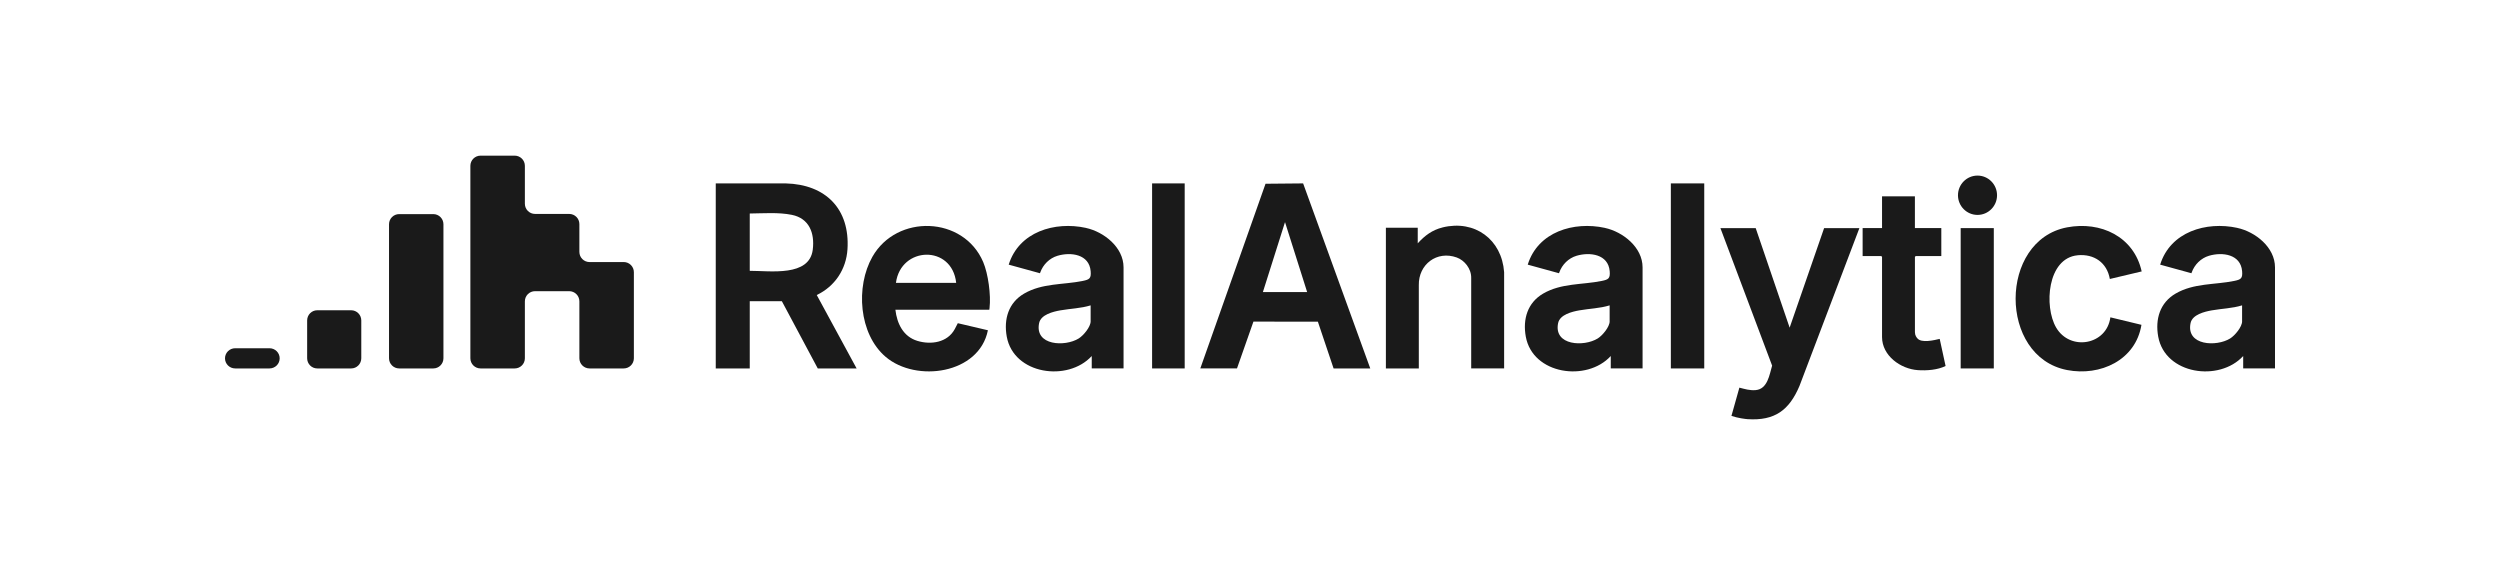
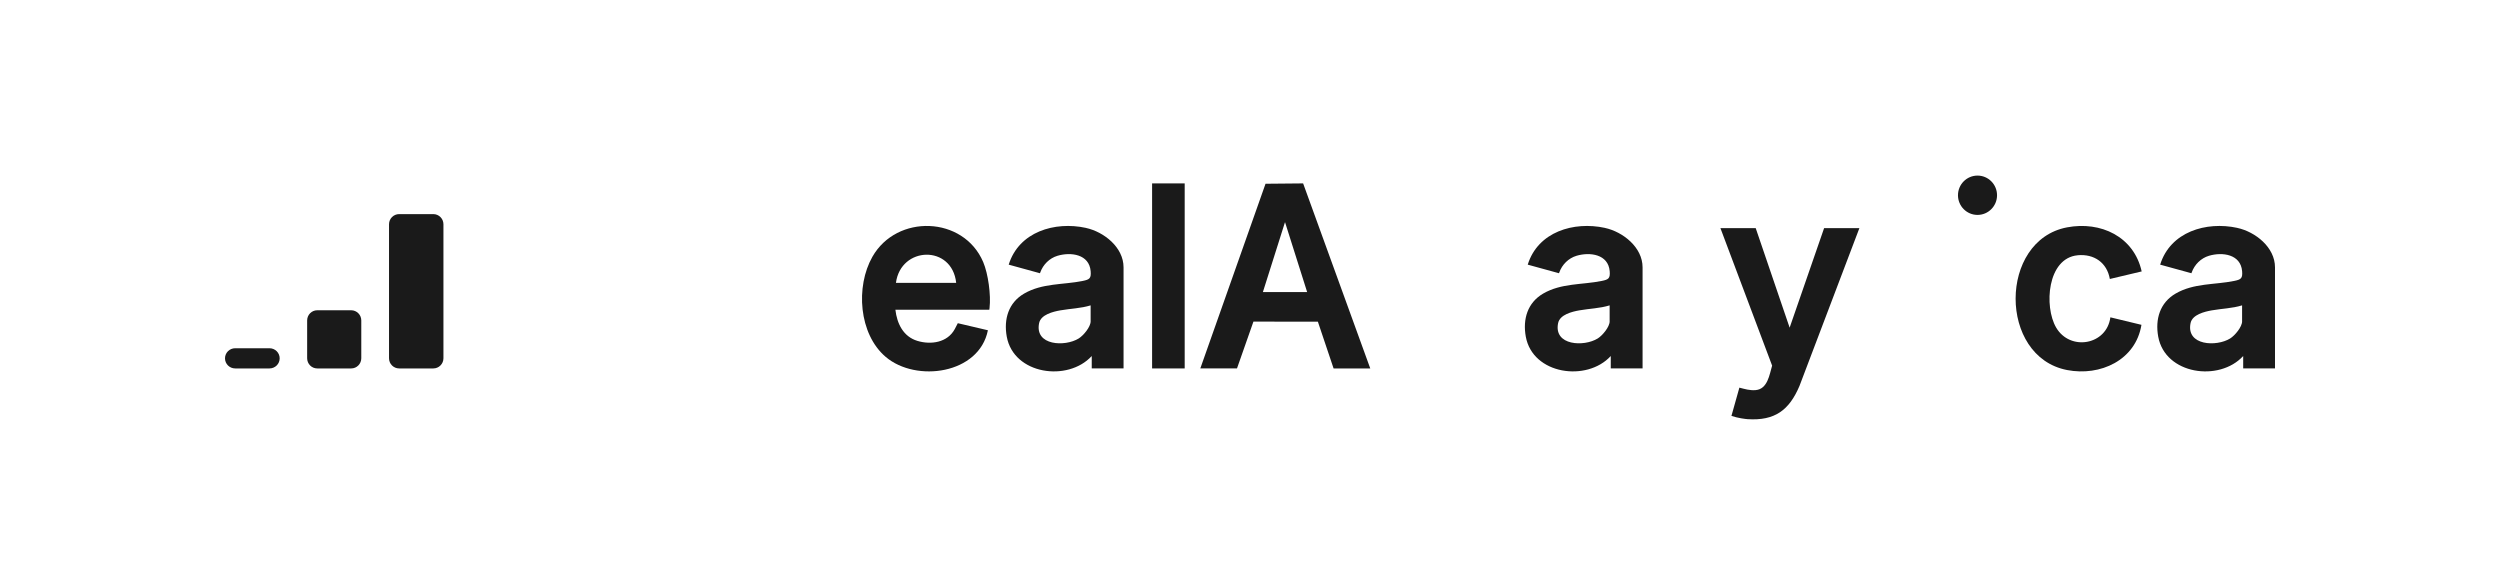
<svg xmlns="http://www.w3.org/2000/svg" width="200" height="46" viewBox="0 0 200 46" fill="none">
  <path d="M28.095 24.821H25.38C24.934 24.821 24.572 25.186 24.572 25.636V28.66C24.572 29.11 24.934 29.475 25.38 29.475H28.095C28.541 29.475 28.903 29.11 28.903 28.66V25.636C28.903 25.186 28.541 24.821 28.095 24.821Z" fill="#1A1A1A" />
  <path d="M21.558 27.859H18.817C18.366 27.859 18 28.221 18 28.667C18 29.113 18.366 29.475 18.817 29.475H21.558C22.009 29.475 22.374 29.113 22.374 28.667C22.374 28.221 22.009 27.859 21.558 27.859Z" fill="#1A1A1A" />
-   <path d="M49.896 20.965H47.164C46.714 20.965 46.35 20.6 46.35 20.151V17.927C46.35 17.478 45.985 17.114 45.536 17.114H42.804C42.355 17.114 41.99 16.749 41.99 16.3V13.266C41.99 12.817 41.625 12.452 41.176 12.452H38.444C37.995 12.452 37.63 12.817 37.63 13.266V28.662C37.63 29.111 37.995 29.475 38.444 29.475H41.176C41.625 29.475 41.99 29.111 41.99 28.662V24.107C41.99 23.658 42.355 23.294 42.804 23.294H45.536C45.985 23.294 46.35 23.658 46.35 24.107V28.662C46.35 29.111 46.714 29.475 47.164 29.475H49.896C50.345 29.475 50.71 29.111 50.71 28.662V21.777C50.71 21.327 50.345 20.963 49.896 20.963V20.965Z" fill="#1A1A1A" />
  <path d="M34.663 17.128H31.935C31.486 17.128 31.122 17.492 31.122 17.941V28.662C31.122 29.111 31.486 29.475 31.935 29.475H34.663C35.111 29.475 35.475 29.111 35.475 28.662V17.941C35.475 17.492 35.111 17.128 34.663 17.128Z" fill="#1A1A1A" />
  <path d="M178.988 18.231C176.494 17.69 173.626 18.543 172.813 21.172L175.313 21.859L175.336 21.798C175.56 21.168 176.072 20.654 176.718 20.462C177.793 20.143 179.252 20.34 179.369 21.689C179.418 22.269 179.284 22.363 178.732 22.475C177.159 22.794 175.507 22.64 174.048 23.486C172.793 24.216 172.404 25.538 172.657 26.93C173.208 29.963 177.543 30.572 179.455 28.481V29.473H182V21.388C182 19.783 180.431 18.546 178.988 18.233V18.231ZM179.369 25.7C179.369 26.157 178.791 26.841 178.415 27.076C177.323 27.758 174.874 27.657 175.245 25.848C175.384 25.168 176.363 24.931 176.942 24.829C177.747 24.687 178.58 24.671 179.367 24.429V25.701L179.369 25.7Z" fill="#1A1A1A" />
  <path d="M128.394 18.231C125.9 17.69 123.032 18.543 122.219 21.172L124.719 21.859L124.742 21.798C124.966 21.168 125.478 20.654 126.124 20.462C127.199 20.143 128.658 20.34 128.775 21.689C128.824 22.269 128.69 22.363 128.138 22.475C126.565 22.794 124.913 22.64 123.454 23.486C122.199 24.216 121.81 25.538 122.063 26.93C122.614 29.963 126.949 30.572 128.861 28.481V29.473H131.406V21.388C131.406 19.783 129.837 18.546 128.394 18.233V18.231ZM128.773 25.7C128.773 26.157 128.195 26.841 127.82 27.076C126.727 27.758 124.278 27.657 124.649 25.848C124.788 25.168 125.767 24.931 126.346 24.829C127.151 24.687 127.984 24.671 128.771 24.429V25.701L128.773 25.7Z" fill="#1A1A1A" />
-   <path d="M67.798 19.946C68.004 16.717 66.056 14.752 62.853 14.672H57.26V29.475H59.98V24.097H62.549L65.421 29.475H68.529L65.339 23.601C66.788 22.914 67.695 21.547 67.798 19.946ZM65.021 19.976C64.748 22.151 61.646 21.666 59.98 21.666V17.081C61.083 17.07 62.267 16.97 63.348 17.188C64.736 17.469 65.187 18.643 65.021 19.975V19.976Z" fill="#1A1A1A" />
  <path d="M101.243 14.697L96.025 29.474H98.959L100.275 25.728L105.43 25.736L106.687 29.475H109.621L104.25 14.672L101.243 14.7V14.697ZM101.032 23.363L102.801 17.77L104.571 23.363H101.032Z" fill="#1A1A1A" />
  <path d="M69.791 20.544C68.441 22.922 68.697 26.719 70.858 28.553C73.294 30.62 78.333 29.929 79.032 26.421L76.625 25.856C76.562 25.976 76.446 26.207 76.381 26.327C75.8 27.403 74.482 27.603 73.386 27.269C72.257 26.923 71.761 25.887 71.632 24.781H79.145C79.155 24.708 79.156 24.695 79.164 24.633C79.284 23.617 79.057 21.905 78.654 20.96C77.082 17.277 71.743 17.104 69.791 20.544ZM71.675 22.627C72.066 19.688 76.167 19.565 76.494 22.627H71.675Z" fill="#1A1A1A" />
  <path d="M86.872 18.231C84.378 17.69 81.51 18.543 80.697 21.172L83.197 21.859L83.22 21.798C83.444 21.168 83.956 20.654 84.602 20.462C85.677 20.143 87.135 20.34 87.252 21.689C87.302 22.269 87.168 22.363 86.616 22.475C85.043 22.794 83.391 22.64 81.932 23.486C80.676 24.216 80.288 25.538 80.54 26.93C81.092 29.963 85.427 30.572 87.339 28.481V29.473H89.884V21.388C89.884 19.783 88.314 18.546 86.872 18.233V18.231ZM87.252 25.7C87.252 26.157 86.675 26.841 86.299 27.076C85.206 27.758 82.757 27.657 83.129 25.848C83.268 25.168 84.247 24.931 84.826 24.829C85.63 24.687 86.464 24.671 87.251 24.429V25.701L87.252 25.7Z" fill="#1A1A1A" />
  <path d="M143.171 26.213L140.456 18.249H137.633L141.77 29.251C141.556 29.981 141.406 31.122 140.458 31.208C139.98 31.252 139.579 31.119 139.15 31.012L138.515 33.272C139.039 33.45 139.635 33.522 139.808 33.533C141.986 33.673 143.137 32.816 143.959 30.873L148.752 18.249H145.929L143.171 26.213Z" fill="#1A1A1A" />
-   <path d="M115.406 18.195C114.578 18.398 113.979 18.848 113.419 19.467V18.217H110.871V29.475H113.505V22.81C113.473 21.153 114.95 20.024 116.541 20.599C117.15 20.82 117.715 21.486 117.696 22.249V29.474H120.33V21.774C120.143 19.157 117.983 17.561 115.406 18.193V18.195Z" fill="#1A1A1A" />
  <path d="M166.214 20.42C167.528 20.298 168.559 21.01 168.787 22.318L171.334 21.714C170.717 18.926 168.053 17.676 165.362 18.189C159.89 19.23 159.867 28.536 165.362 29.602C168.024 30.117 170.857 28.817 171.316 25.986L168.83 25.386C168.54 27.607 165.607 28.115 164.489 26.201C163.512 24.526 163.775 20.648 166.214 20.422V20.42Z" fill="#1A1A1A" />
-   <path d="M153.389 27.068C153.328 26.994 153.197 26.841 153.194 26.574V20.548L153.258 20.484H155.305V18.246H153.192V15.706H150.563V18.246H149.01V20.484H150.499L150.563 20.548V26.962C150.563 28.456 152.046 29.517 153.429 29.611C154.145 29.661 155.008 29.594 155.647 29.28L155.176 27.111C154.738 27.215 153.718 27.466 153.389 27.066V27.068Z" fill="#1A1A1A" />
-   <path d="M136.34 14.672H133.668V29.475H136.34V14.672Z" fill="#1A1A1A" />
+   <path d="M136.34 14.672H133.668H136.34V14.672Z" fill="#1A1A1A" />
  <path d="M94.775 14.672H92.168V29.475H94.775V14.672Z" fill="#1A1A1A" />
-   <path d="M159.504 18.249H156.854V29.475H159.504V18.249Z" fill="#1A1A1A" />
  <path d="M158.201 17.193C159.063 17.193 159.763 16.489 159.763 15.62C159.763 14.751 159.063 14.047 158.201 14.047C157.338 14.047 156.638 14.751 156.638 15.62C156.638 16.489 157.338 17.193 158.201 17.193Z" fill="#1A1A1A" />
</svg>